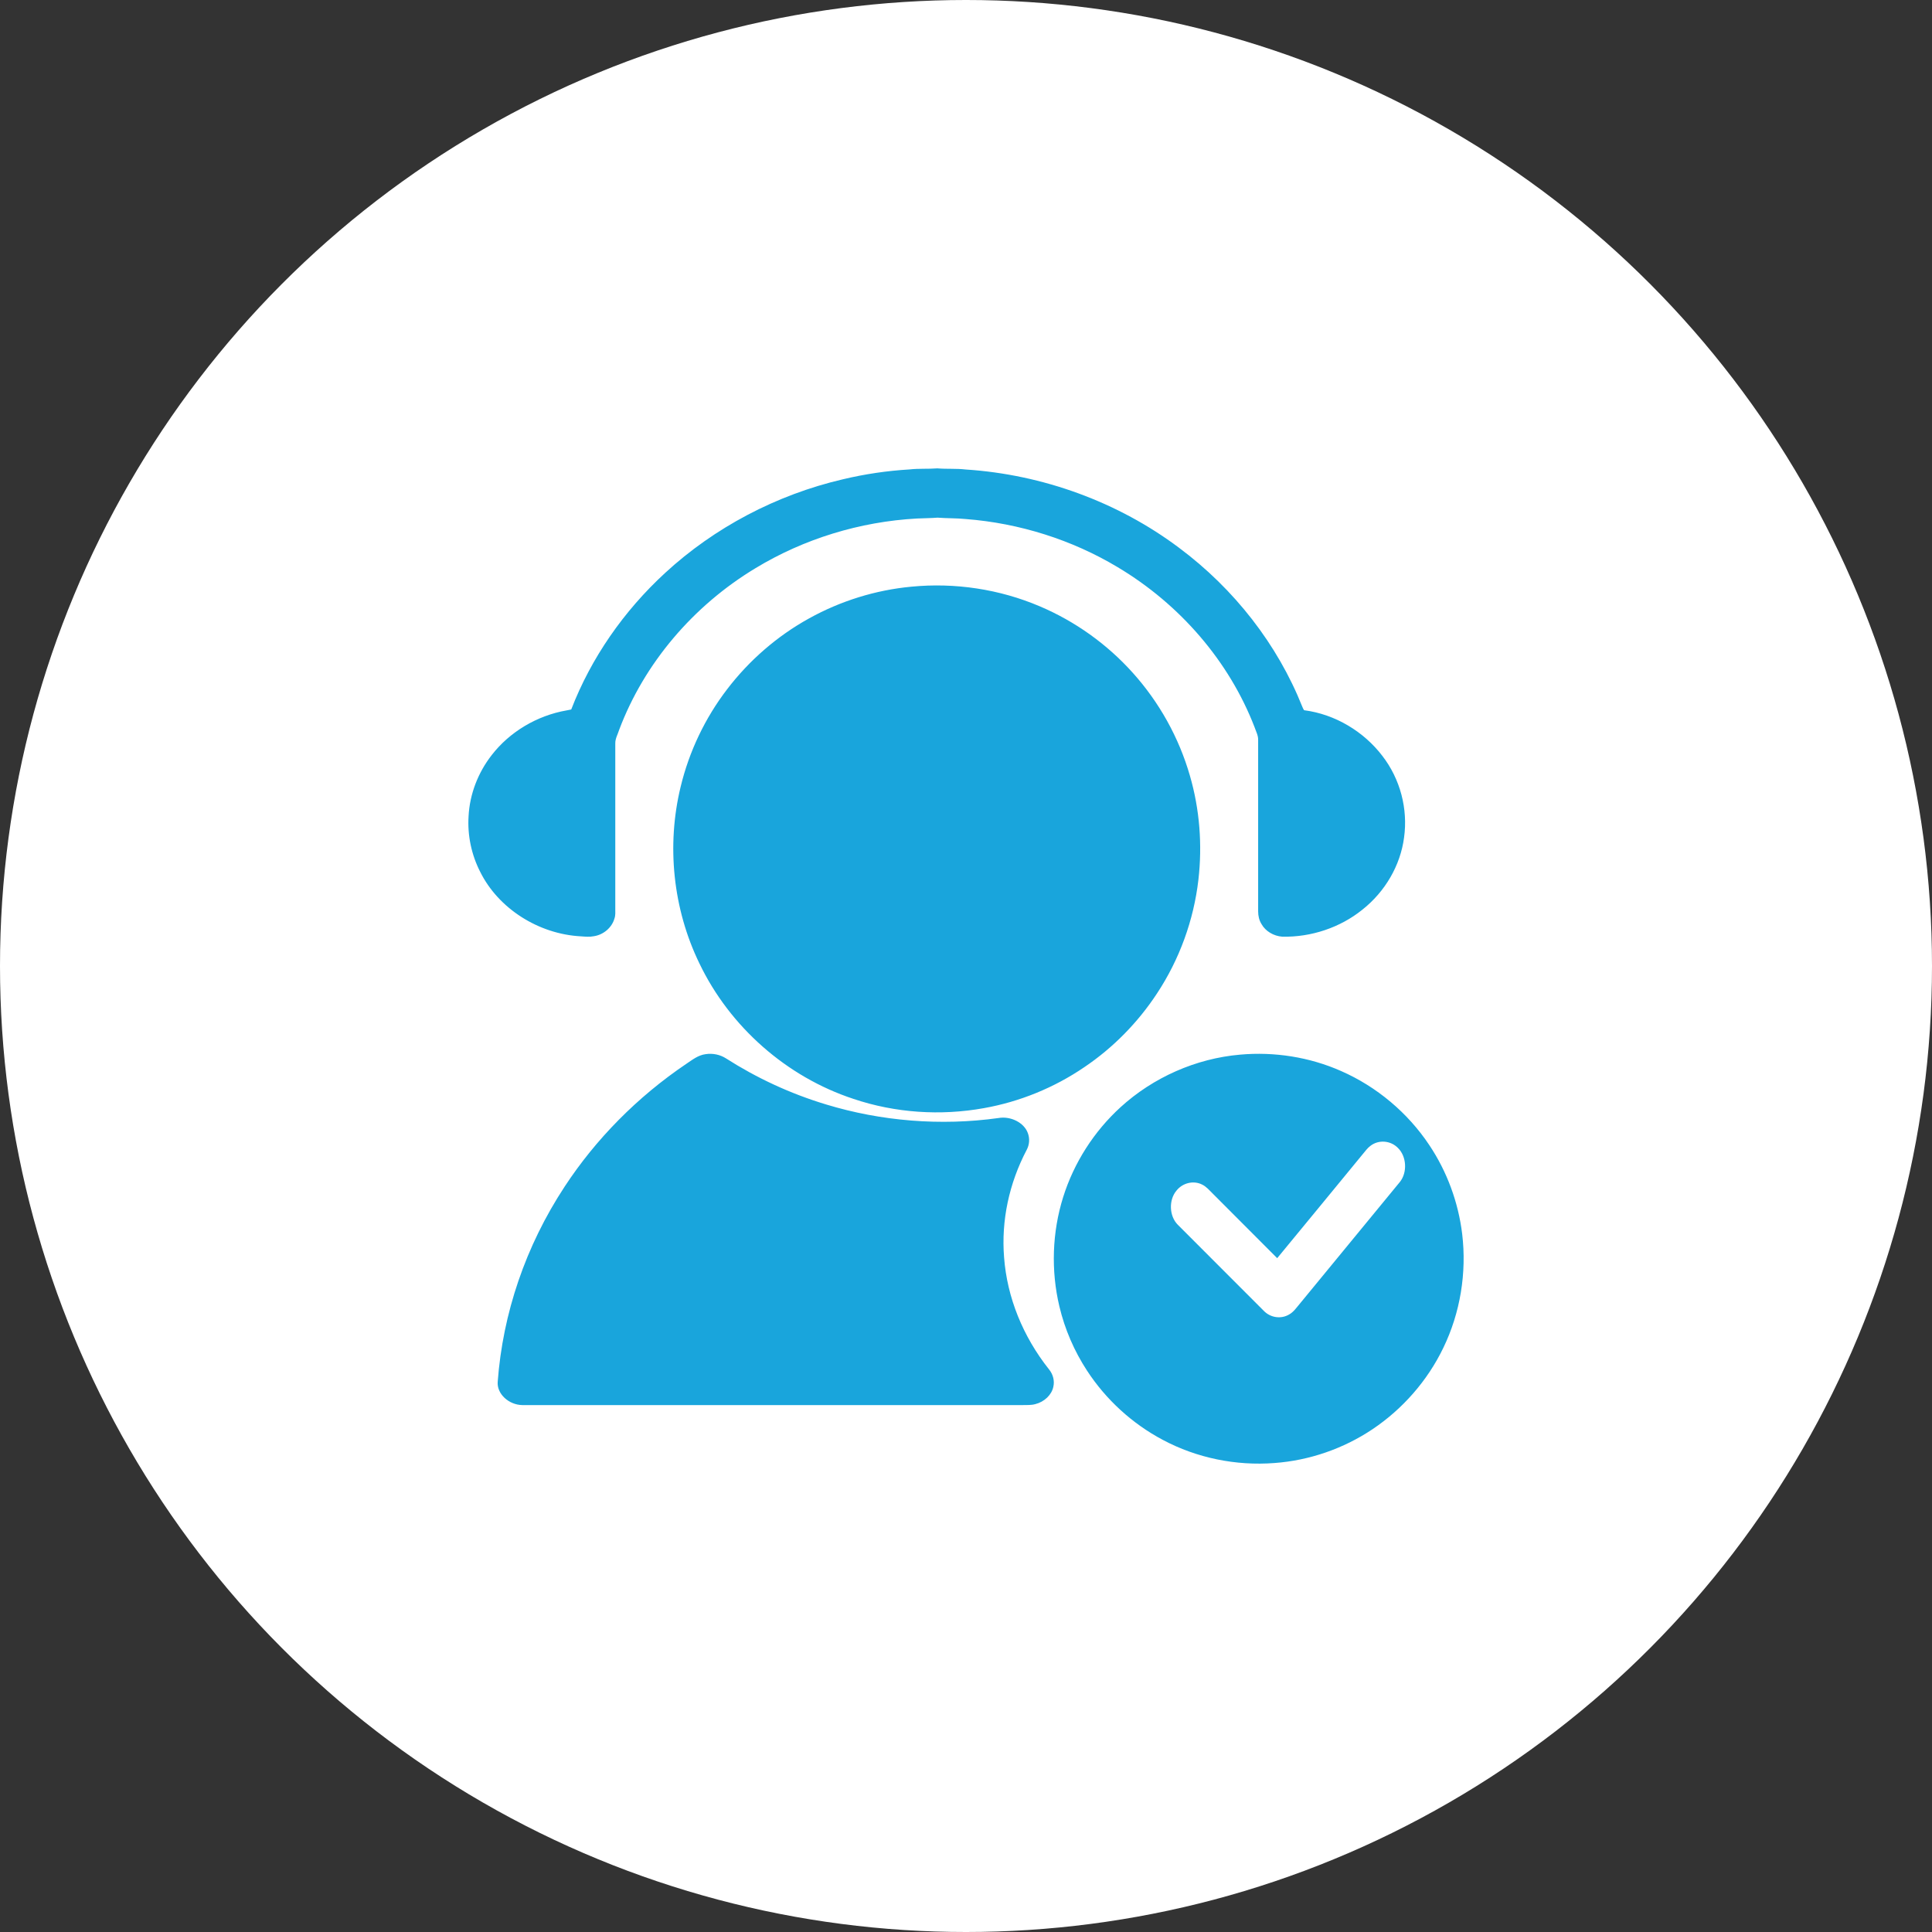
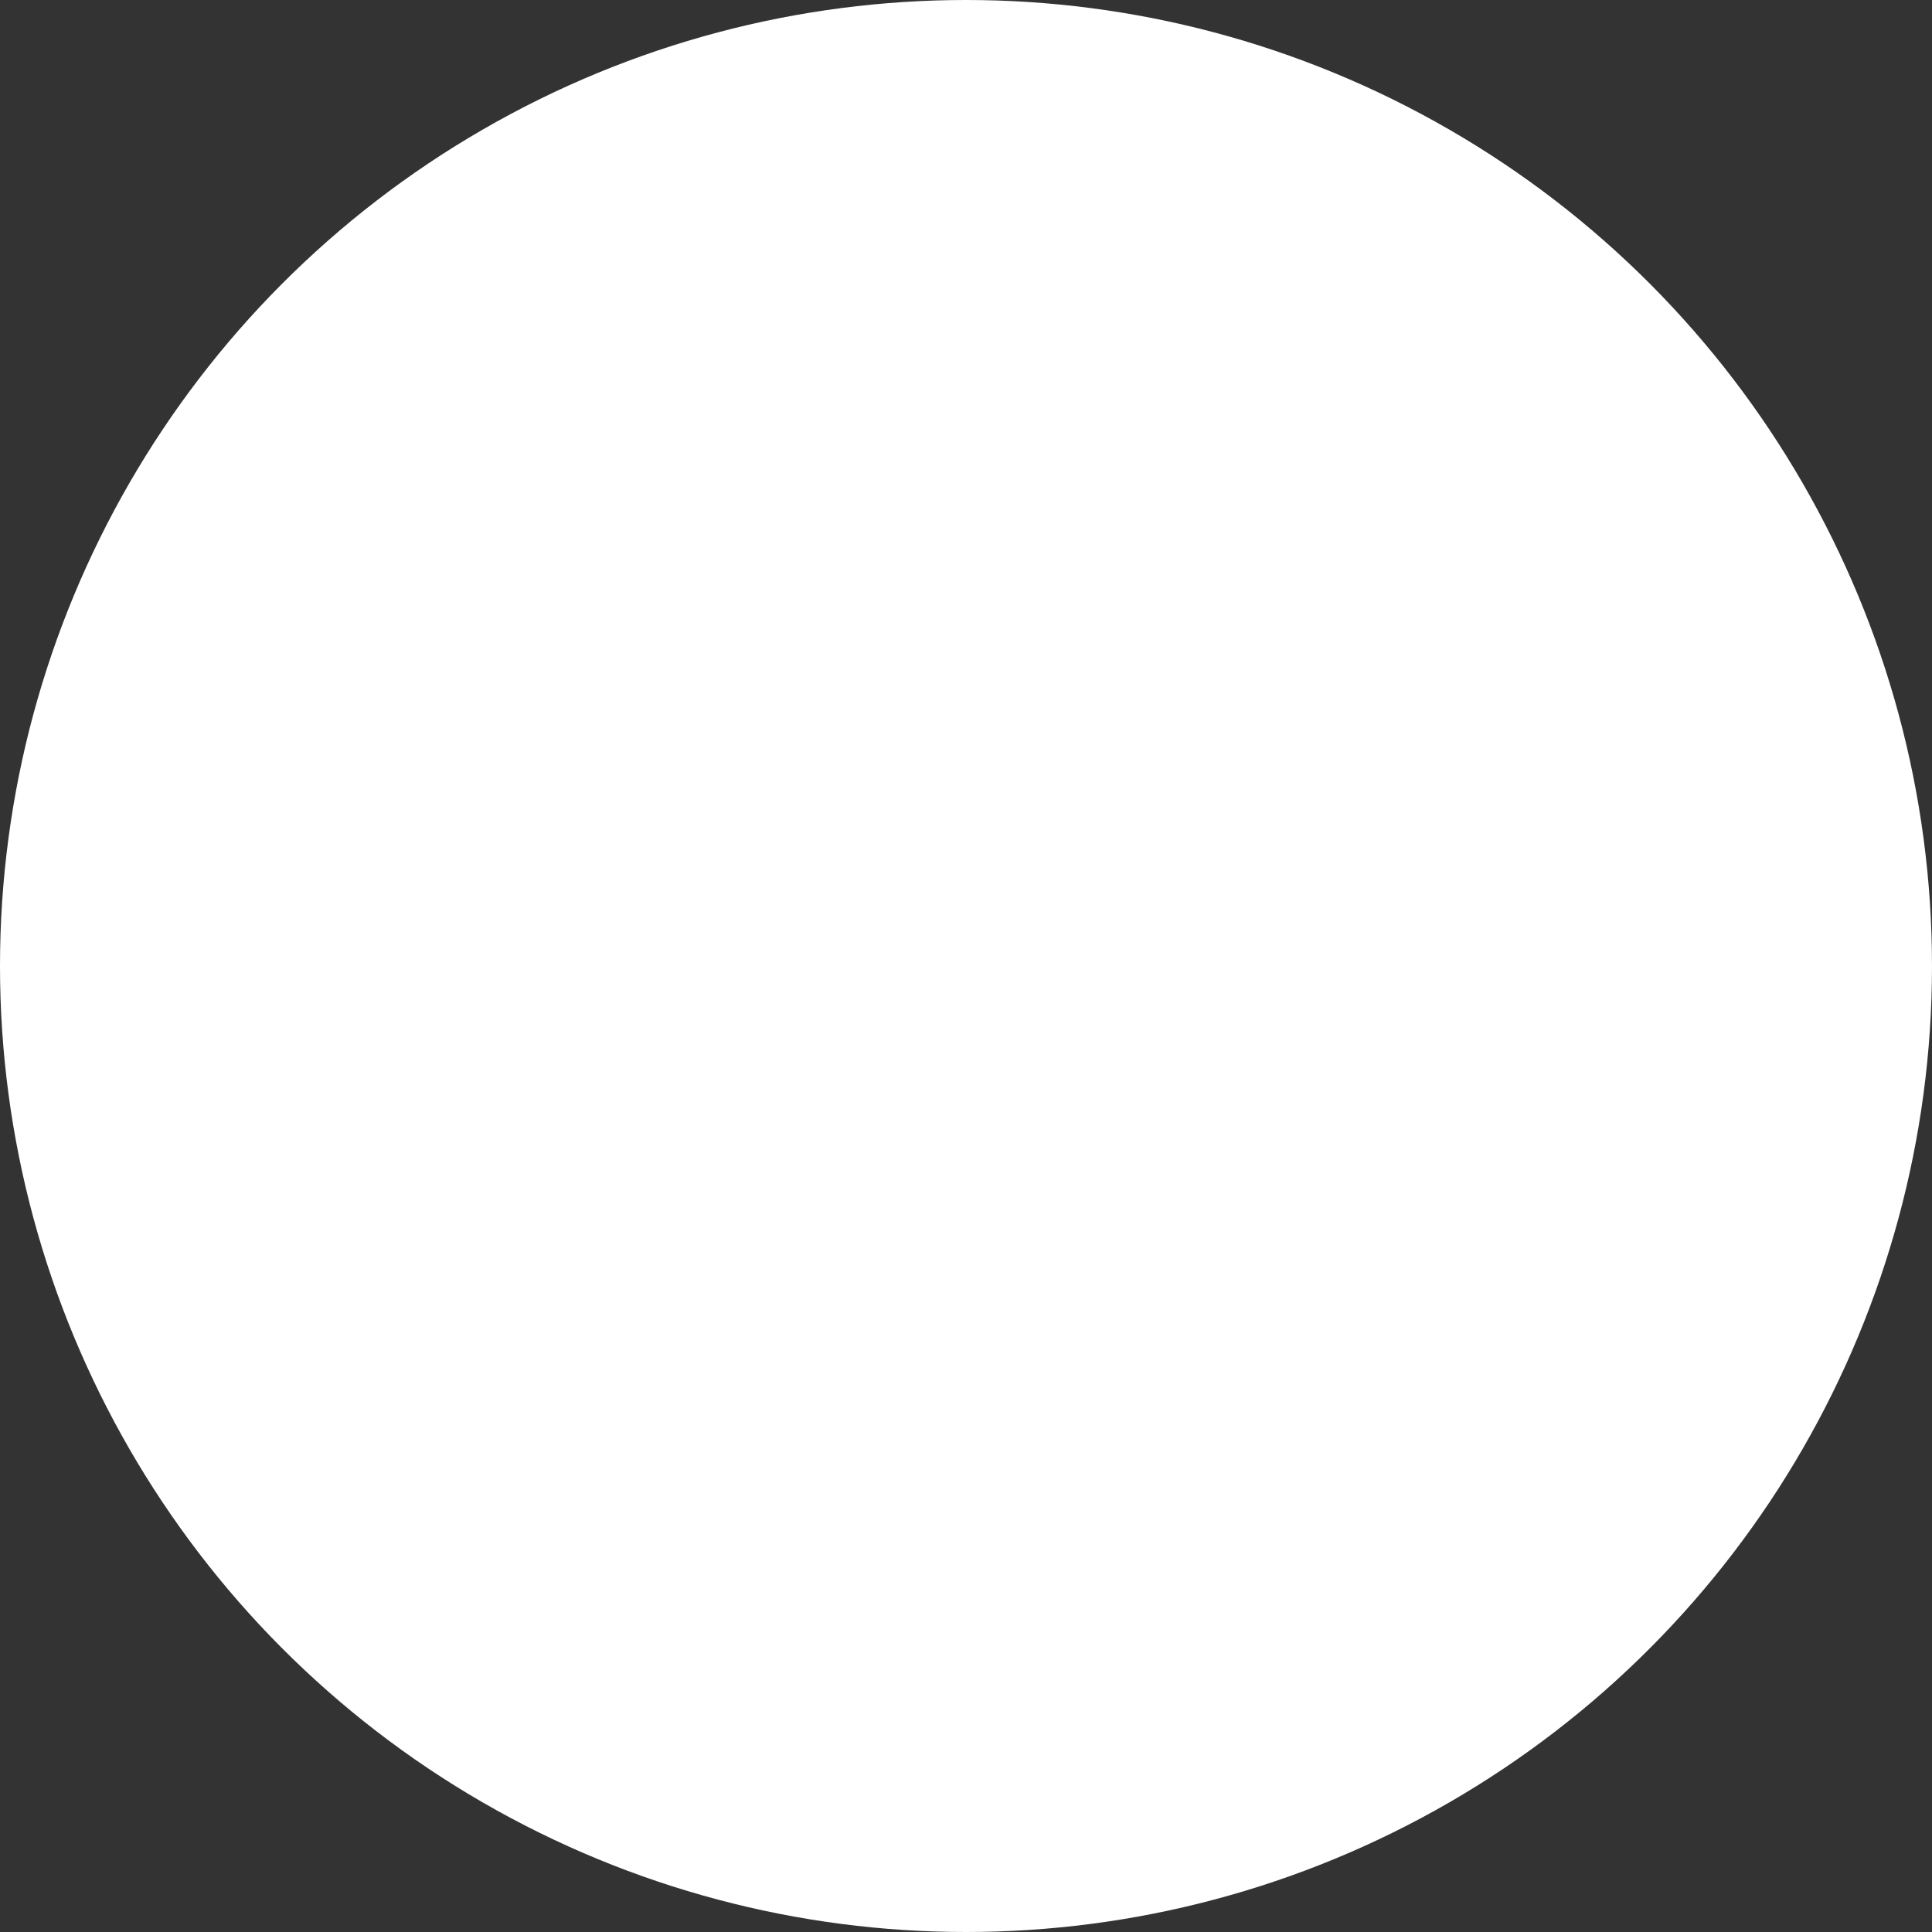
<svg xmlns="http://www.w3.org/2000/svg" width="66px" height="66px" viewBox="0 0 66 66" version="1.1">
  <rect x="0" y="0" width="66" height="66" fill="#333333" stroke="none" />
  <title>icon_贴心服务</title>
  <g id="icon_贴心服务" stroke="none" stroke-width="1" fill="none" fill-rule="evenodd">
    <g id="实力专家" fill="#FFFFFF">
      <circle id="椭圆形" cx="33" cy="33" r="33" />
    </g>
-     <path d="M31.076,16.036 C31.388,16 31.708,16.025 32.02,16 C32.344,16.028 32.667,16 32.991,16.039 C35.628,16.21 38.202,17.155 40.275,18.711 C42.164,20.118 43.642,22.016 44.489,24.144 C44.504,24.184 44.526,24.226 44.549,24.262 C45.618,24.4 46.592,24.997 47.22,25.818 C47.837,26.614 48.101,27.634 47.965,28.611 C47.841,29.563 47.318,30.462 46.539,31.077 C45.787,31.685 44.79,32.022 43.8,31.998 C43.511,31.976 43.232,31.813 43.097,31.571 C43.014,31.44 42.98,31.287 42.98,31.134 L42.98,25.274 C42.984,25.122 42.905,24.983 42.856,24.837 C41.991,22.595 40.312,20.644 38.175,19.372 C36.622,18.441 34.827,17.873 32.991,17.731 C32.671,17.699 32.347,17.709 32.028,17.684 C31.794,17.702 31.561,17.702 31.328,17.713 C29.375,17.819 27.46,18.409 25.812,19.408 C23.671,20.698 22.004,22.67 21.154,24.926 C21.105,25.083 21.015,25.232 21.019,25.399 L21.019,31.035 C21.019,31.152 21.03,31.273 20.989,31.383 C20.902,31.688 20.616,31.934 20.285,31.983 C20.142,32.012 19.995,31.998 19.849,31.987 C18.393,31.912 17.023,31.031 16.406,29.787 C16.105,29.201 15.966,28.536 16.007,27.886 C16.045,27.133 16.327,26.397 16.801,25.79 C17.411,25.004 18.34,24.446 19.352,24.269 C19.405,24.258 19.461,24.247 19.514,24.237 C20.191,22.481 21.305,20.875 22.723,19.571 C24.401,18.025 26.519,16.903 28.796,16.373 C29.541,16.195 30.304,16.082 31.076,16.036 Z M31.133,20.042 C32.62,19.897 34.145,20.126 35.521,20.713 C36.726,21.224 37.82,22.006 38.693,22.979 C39.6,23.986 40.275,25.198 40.649,26.499 C40.984,27.651 41.076,28.867 40.939,30.057 C40.779,31.437 40.29,32.78 39.524,33.939 C38.872,34.931 38.026,35.793 37.042,36.456 C36.013,37.158 34.835,37.638 33.611,37.856 C32.132,38.123 30.58,38.02 29.154,37.539 C26.87,36.788 24.929,35.076 23.892,32.91 C22.989,31.052 22.764,28.882 23.252,26.876 C23.542,25.671 24.087,24.527 24.842,23.543 C25.593,22.559 26.55,21.728 27.633,21.129 C28.712,20.53 29.909,20.157 31.133,20.042 L31.133,20.042 Z M24.104,36.012 C24.349,35.973 24.605,36.029 24.801,36.156 C25.846,36.824 26.999,37.362 28.224,37.731 C30.102,38.302 32.141,38.468 34.105,38.194 C34.527,38.119 34.984,38.351 35.112,38.706 C35.183,38.892 35.168,39.104 35.074,39.28 C34.471,40.425 34.2,41.7 34.301,42.955 C34.403,44.318 34.942,45.655 35.836,46.78 C35.975,46.95 36.032,47.172 35.983,47.377 C35.926,47.651 35.677,47.889 35.368,47.967 C35.221,48.007 35.07,47.997 34.92,48 L17.846,48 C17.375,47.993 16.971,47.612 17.002,47.208 C17.175,44.873 17.952,42.57 19.29,40.535 C20.349,38.921 21.763,37.477 23.456,36.335 C23.652,36.205 23.848,36.045 24.104,36.012 Z M42.365,36.028 C43.538,35.923 44.738,36.112 45.814,36.588 C47.031,37.122 48.092,38.013 48.827,39.118 C49.433,40.023 49.819,41.074 49.95,42.153 C50.109,43.476 49.888,44.847 49.303,46.05 C48.765,47.166 47.918,48.133 46.889,48.823 C45.897,49.488 44.731,49.892 43.538,49.979 C42.226,50.081 40.885,49.808 39.726,49.19 C38.683,48.638 37.782,47.816 37.135,46.824 C36.698,46.155 36.375,45.41 36.19,44.629 C35.899,43.404 35.942,42.095 36.32,40.892 C36.688,39.721 37.371,38.653 38.279,37.824 C39.395,36.806 40.853,36.159 42.365,36.028 M46.817,39.143 C46.714,39.217 46.64,39.327 46.557,39.423 C45.581,40.609 44.609,41.798 43.631,42.981 L41.426,40.772 C41.314,40.662 41.208,40.534 41.067,40.467 C40.775,40.318 40.399,40.407 40.188,40.676 C39.921,40.995 39.941,41.543 40.233,41.837 C41.211,42.818 42.193,43.799 43.172,44.779 C43.4,45.017 43.765,45.07 44.041,44.903 C44.195,44.818 44.298,44.659 44.413,44.525 C45.549,43.14 46.685,41.759 47.821,40.379 C48.084,40.053 48.052,39.504 47.757,39.217 C47.507,38.959 47.096,38.927 46.817,39.143 L46.817,39.143 Z" id="形状" fill="#19A5DC" fill-rule="nonzero" />
  </g>
</svg>